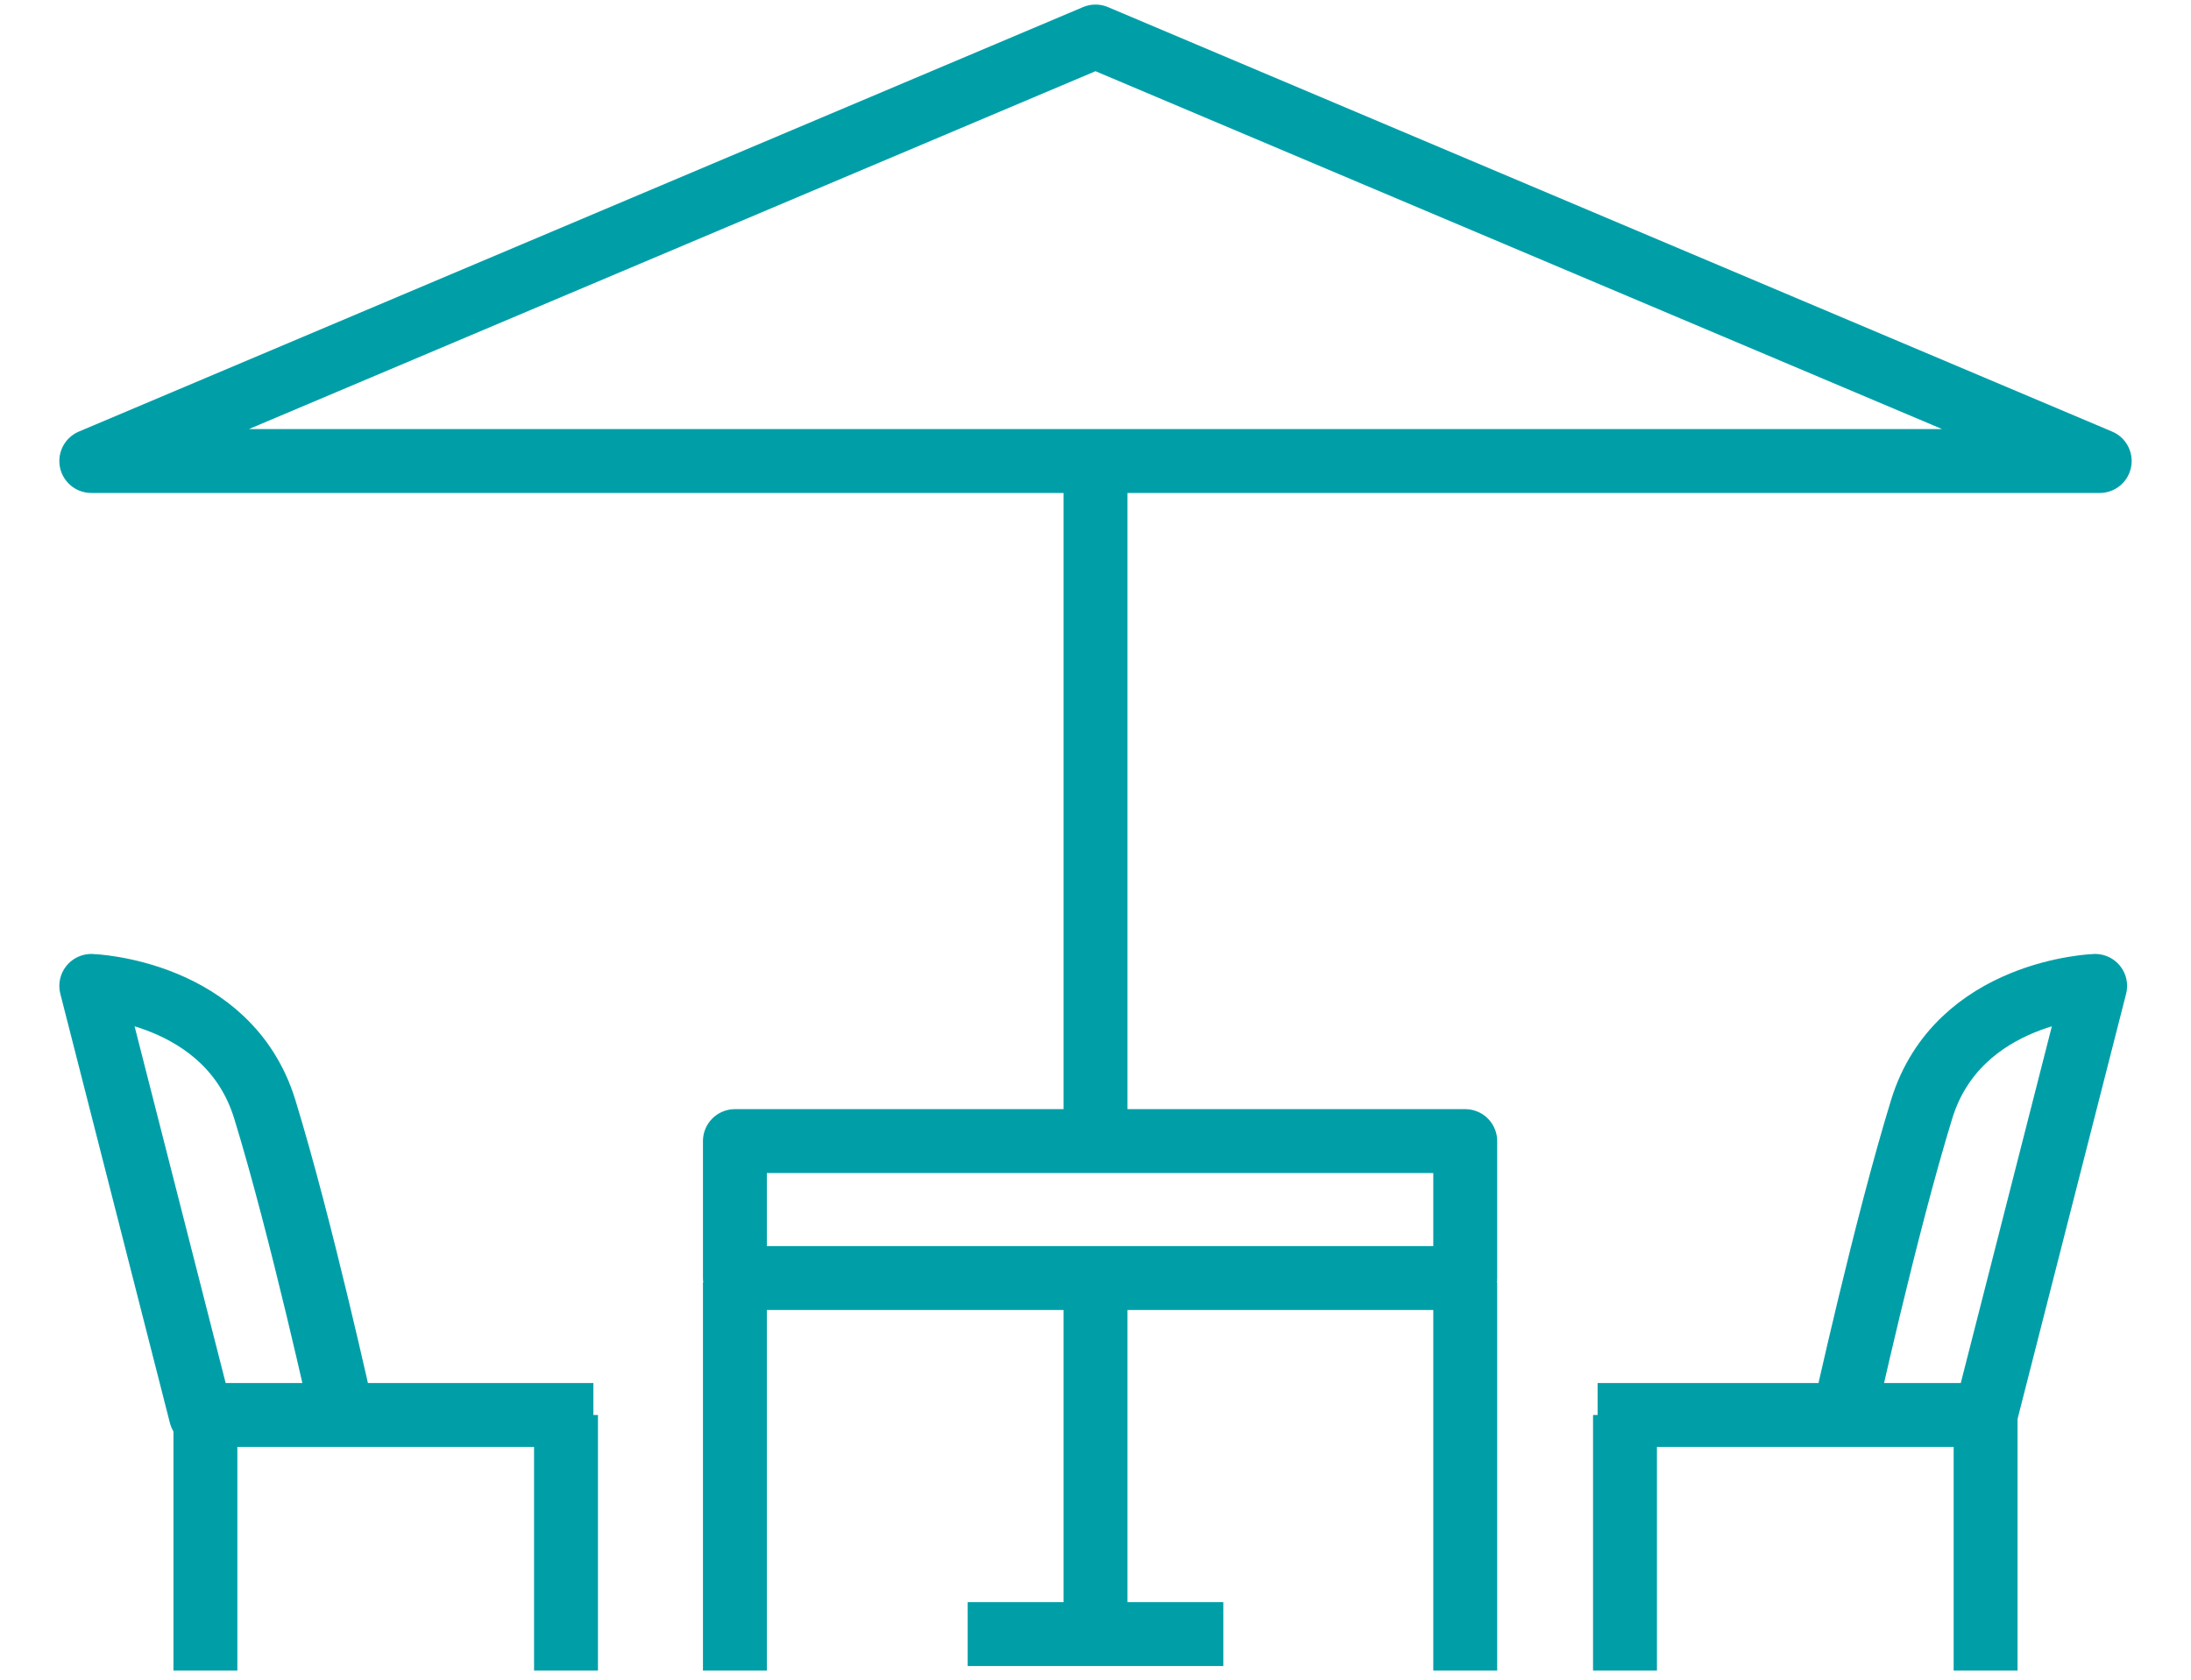
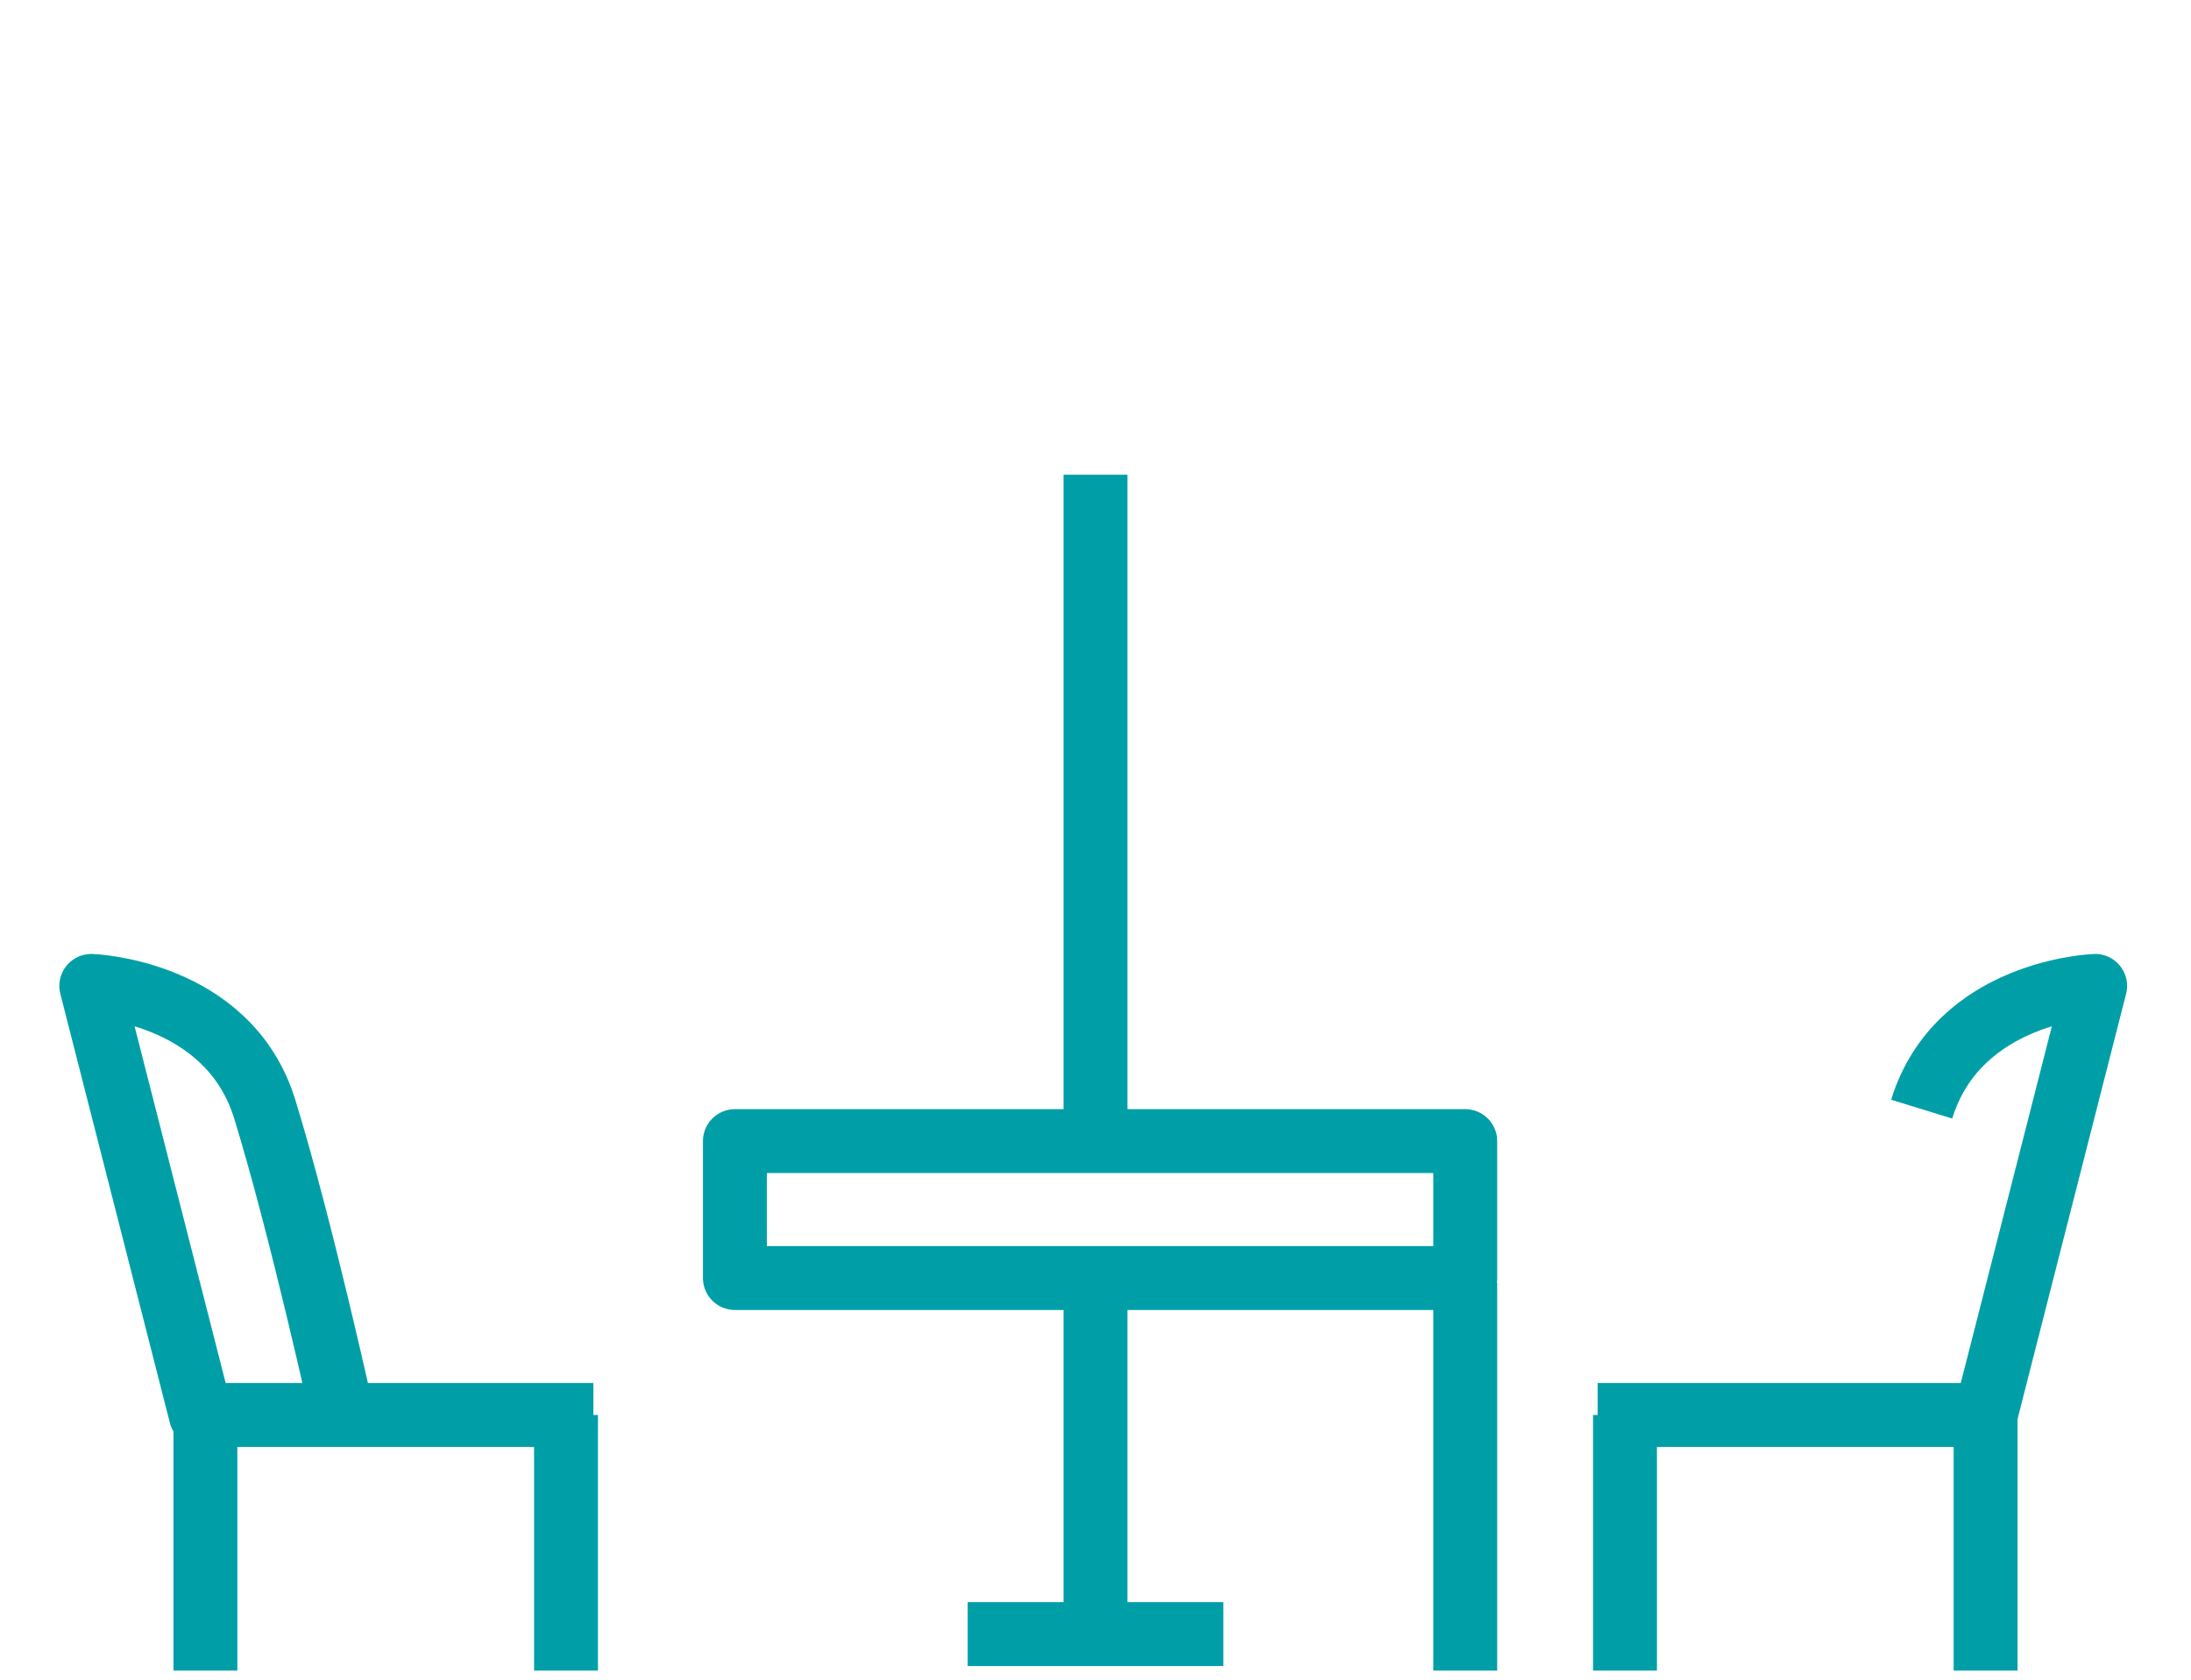
<svg xmlns="http://www.w3.org/2000/svg" version="1.1" id="レイヤー_1" x="0px" y="0px" viewBox="0 0 48 36.8" style="enable-background:new 0 0 48 36.8;" xml:space="preserve">
  <style type="text/css">
	.st0{fill:none;stroke:#009FA8;stroke-width:1.4;stroke-linejoin:round;stroke-miterlimit:10;}
</style>
  <g>
-     <polygon class="st0" points="2,10.1 24,0.8 46,10.1  " />
    <line class="st0" x1="24" y1="10.4" x2="24" y2="25" />
    <line class="st0" x1="24" y1="27.9" x2="24" y2="35.8" />
    <rect x="16.1" y="25" class="st0" width="16" height="3" />
    <line class="st0" x1="26.8" y1="35.8" x2="21.2" y2="35.8" />
-     <line class="st0" x1="16.1" y1="28.1" x2="16.1" y2="36.6" />
    <line class="st0" x1="32.1" y1="28.1" x2="32.1" y2="36.6" />
    <path class="st0" d="M13,31H4.4L2,21.6c0,0,3,0.1,3.8,2.7S7.5,31,7.5,31" />
    <line class="st0" x1="4.5" y1="31" x2="4.5" y2="36.6" />
    <line class="st0" x1="12.4" y1="31" x2="12.4" y2="36.6" />
-     <path class="st0" d="M35,31h8.5l2.4-9.4c0,0-3,0.1-3.8,2.7S40.4,31,40.4,31" />
+     <path class="st0" d="M35,31h8.5l2.4-9.4c0,0-3,0.1-3.8,2.7" />
    <line class="st0" x1="43.5" y1="31" x2="43.5" y2="36.6" />
    <line class="st0" x1="35.6" y1="31" x2="35.6" y2="36.6" />
  </g>
</svg>